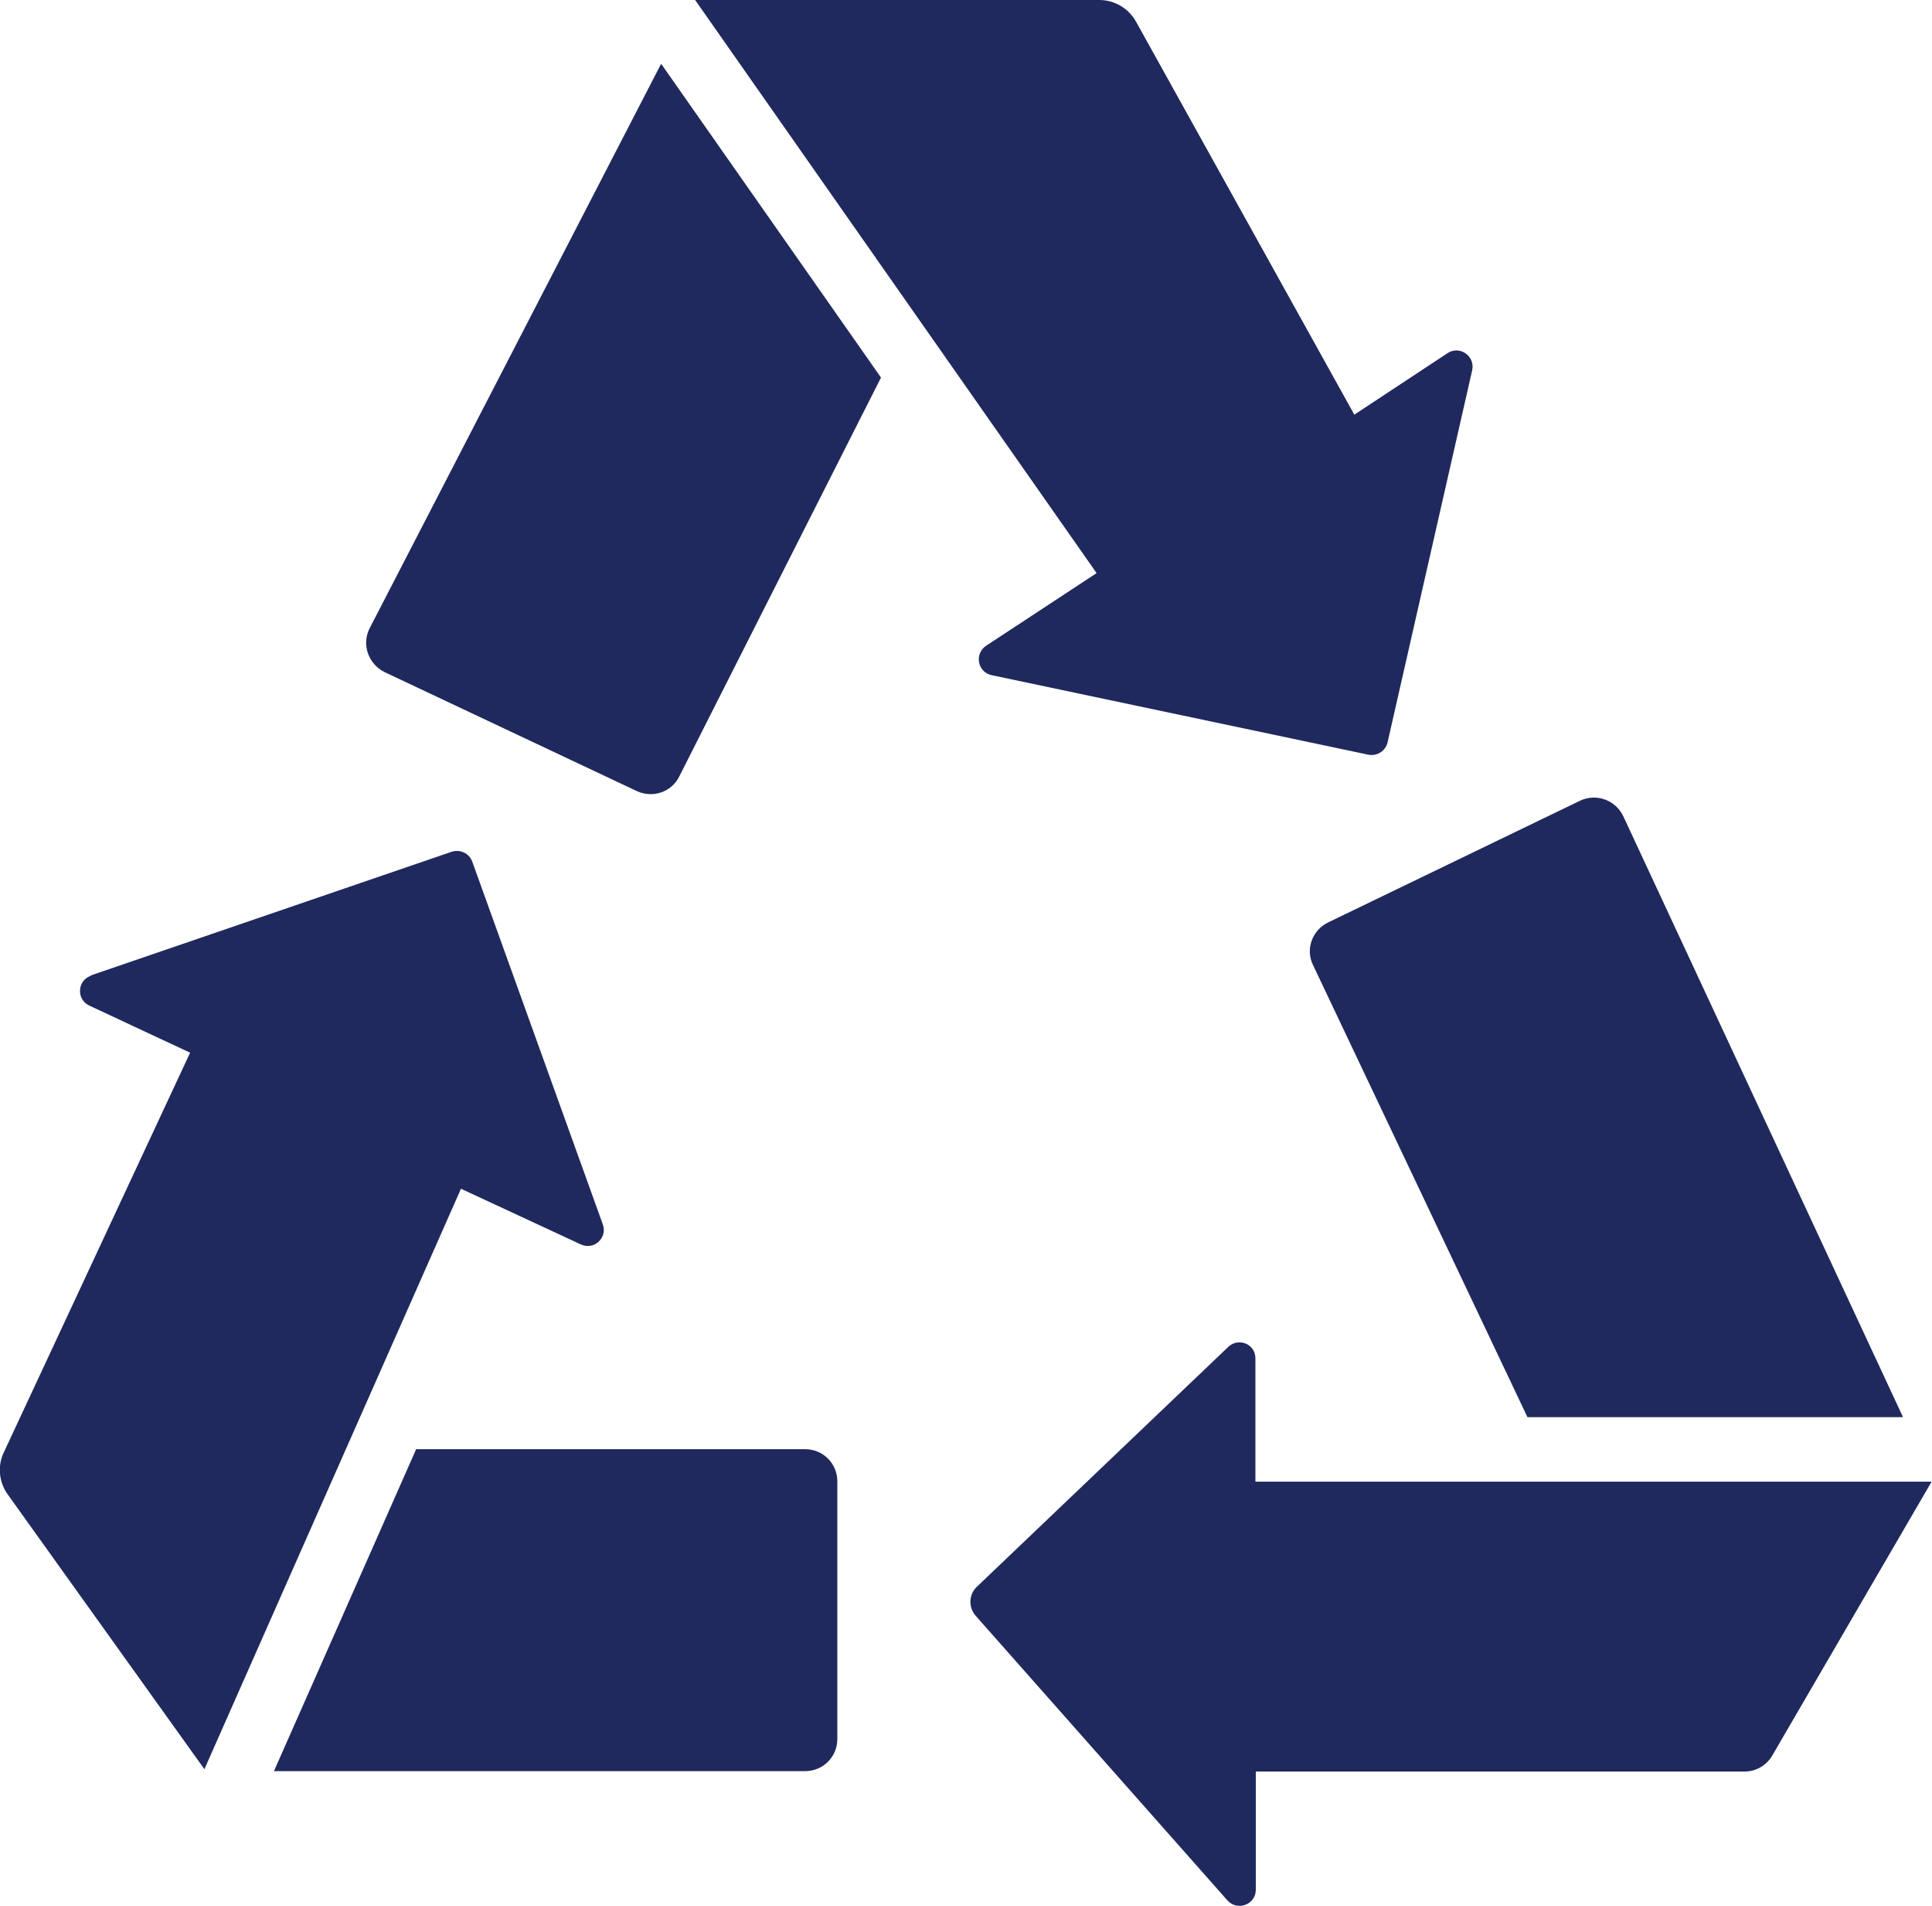
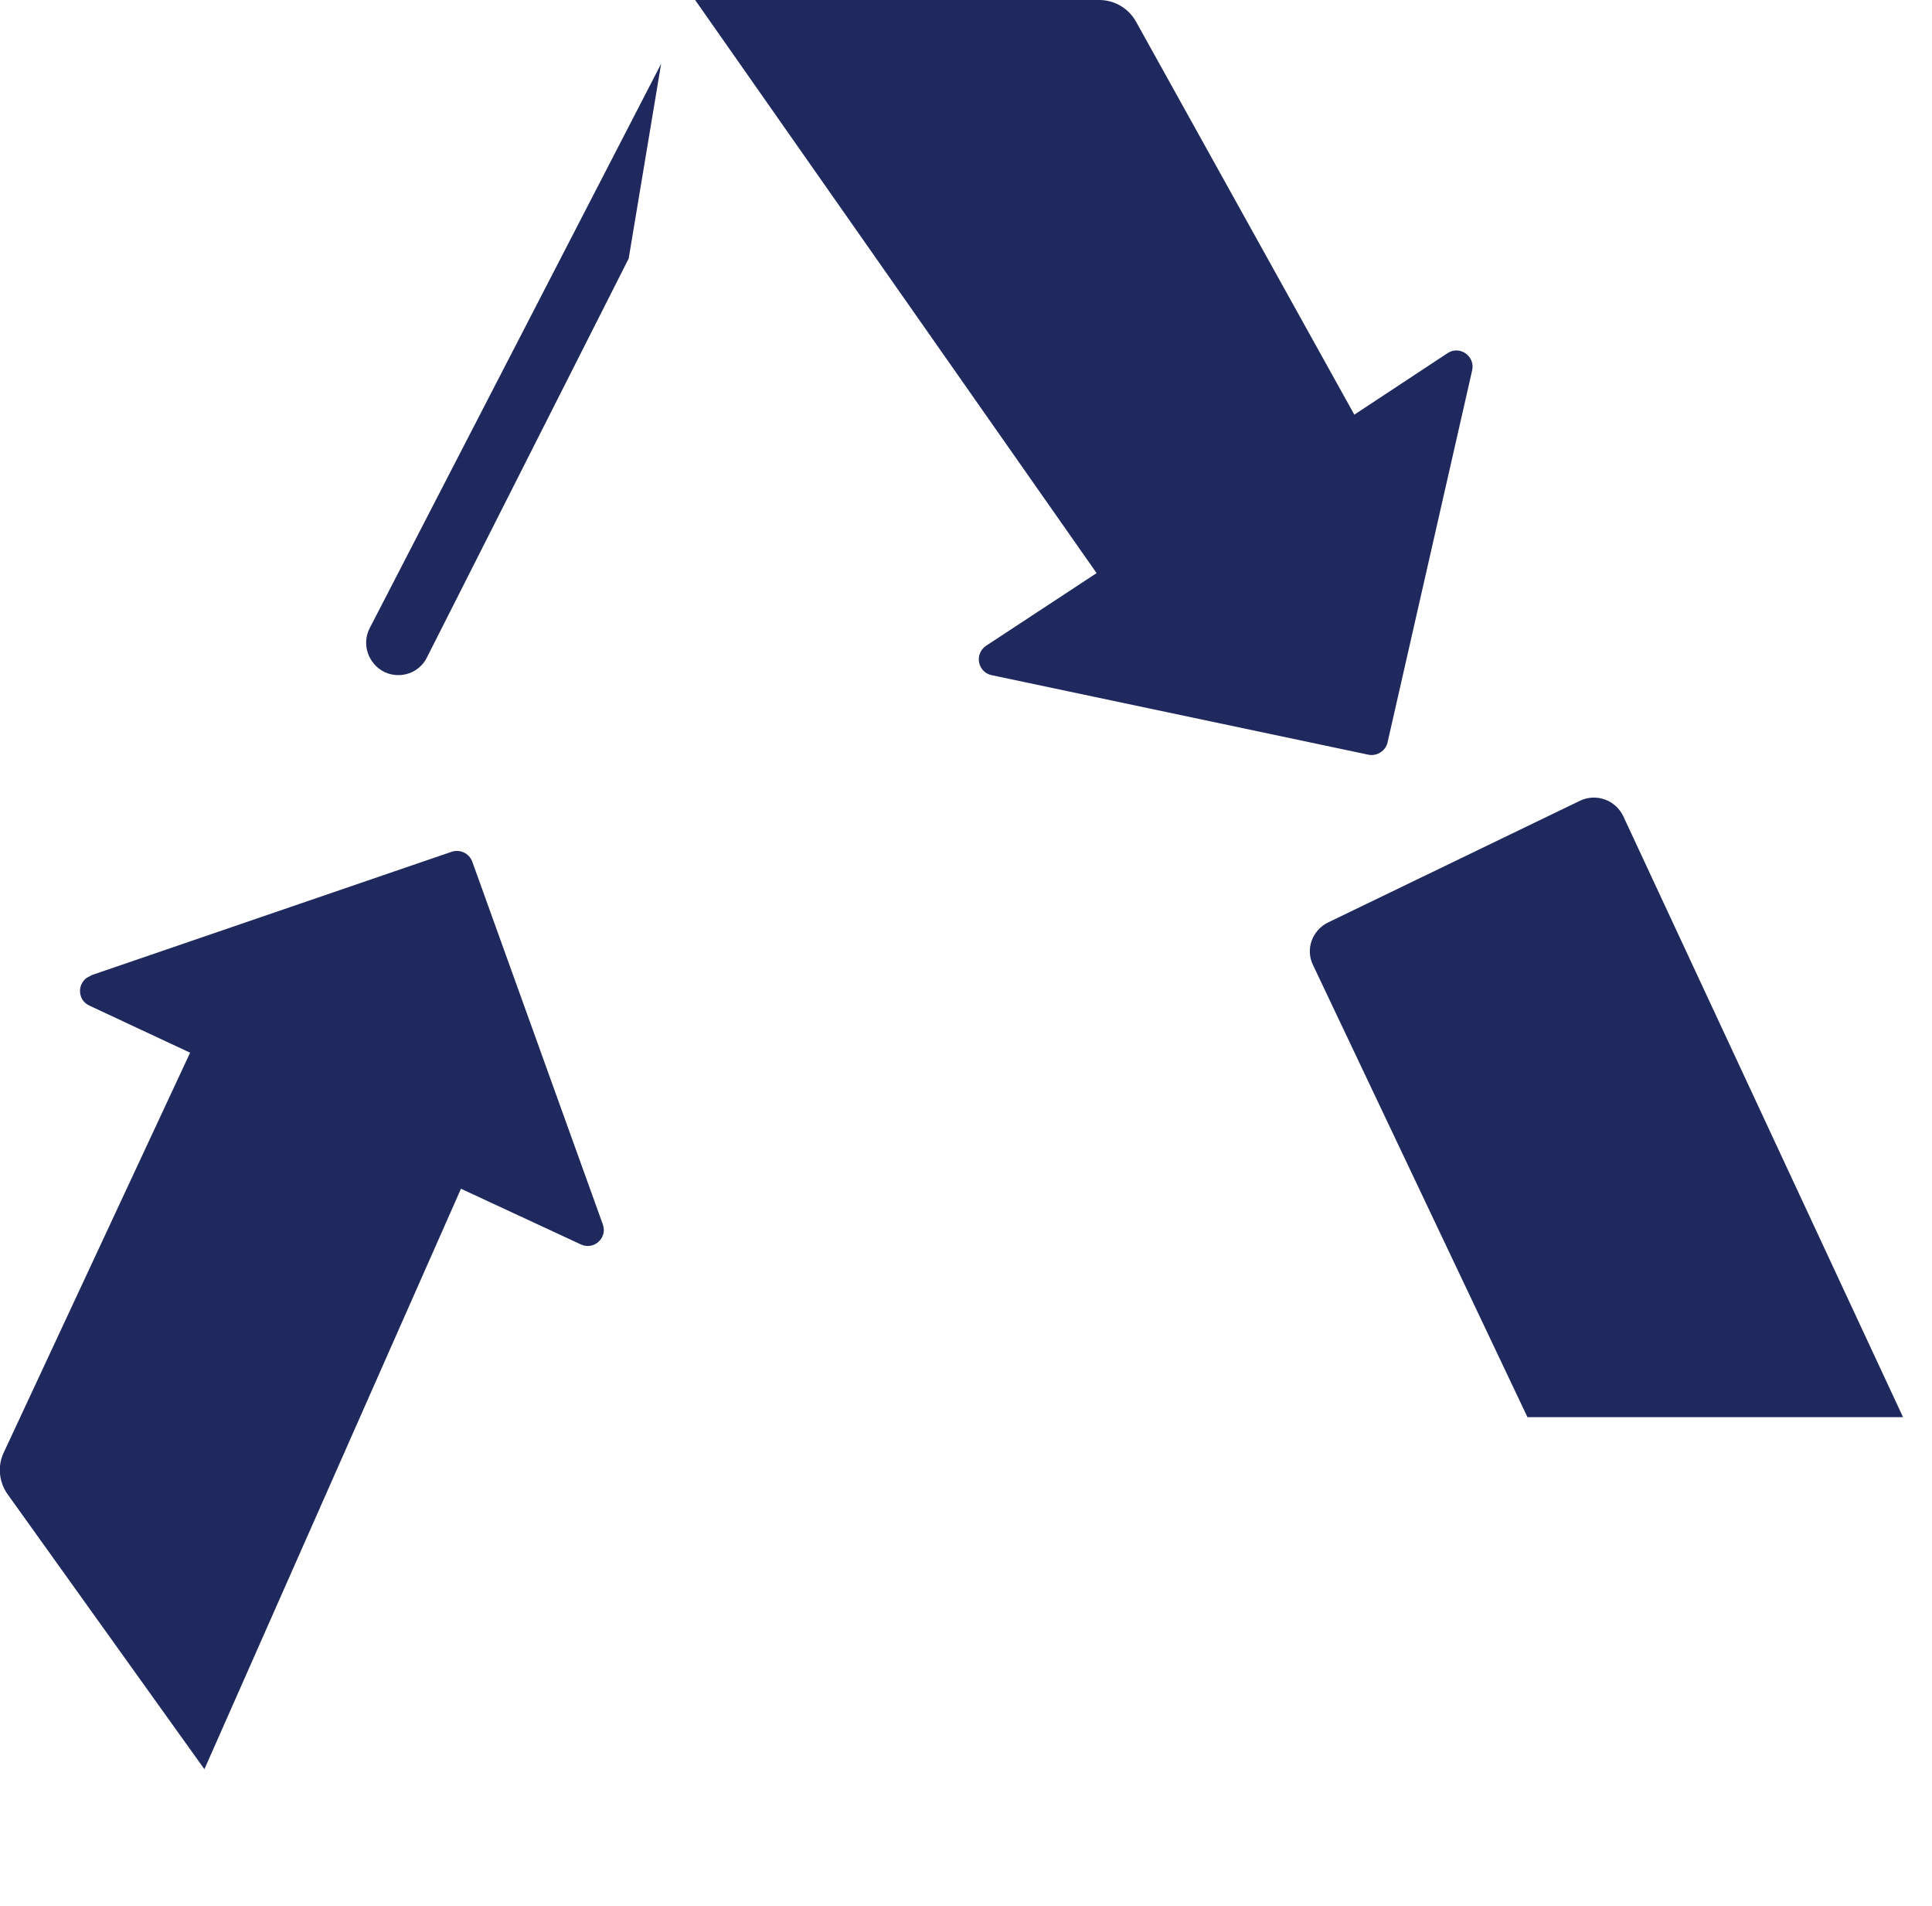
<svg xmlns="http://www.w3.org/2000/svg" id="Calque_1" data-name="Calque 1" viewBox="0 0 50 49.32">
  <defs>
    <style>
      .cls-1 {
        fill: #1f295d;
      }
    </style>
  </defs>
-   <path class="cls-1" d="M32.5,48.9c0,.38-.47,.56-.73,.28l-6.52-7.37c-.19-.22-.18-.54,.02-.74l6.52-6.22c.27-.25,.7-.07,.7,.3v3.19h17.5l-4.12,7.08c-.15,.26-.42,.42-.72,.42h-12.65v3.07Z" />
  <path class="cls-1" d="M39.52,36.67h9.73l-7.24-15.55c-.2-.42-.7-.6-1.12-.4l-6.52,3.15c-.41,.2-.59,.69-.39,1.1l5.55,11.7Z" />
  <path class="cls-1" d="M2.35,25.24l9.34-3.2c.22-.07,.45,.04,.53,.25l3.38,9.39c.13,.35-.23,.68-.57,.52l-3.1-1.44-6.64,15.02L.2,38.67c-.23-.32-.27-.74-.1-1.09l4.82-10.34-2.61-1.22c-.34-.16-.31-.65,.04-.77Z" />
  <path class="cls-1" d="M38.1,9.58l-2.19,9.63c-.05,.22-.27,.36-.49,.32l-9.76-2.06c-.36-.08-.45-.55-.14-.76l2.86-1.88L17.99,0h10.46c.4,0,.76,.22,.95,.56l5.65,10.17,2.41-1.59c.31-.21,.72,.07,.64,.44Z" />
-   <path class="cls-1" d="M17.11,1.65l-7.54,14.6c-.22,.42-.04,.93,.38,1.14l6.53,3.08c.41,.19,.9,.03,1.1-.38l5.22-10.32L17.11,1.65Z" />
-   <path class="cls-1" d="M20.83,37.5H10.77l-3.68,8.33h13.75c.46,0,.83-.37,.83-.83v-6.67c0-.46-.37-.83-.83-.83Z" />
+   <path class="cls-1" d="M17.11,1.65l-7.54,14.6c-.22,.42-.04,.93,.38,1.14c.41,.19,.9,.03,1.1-.38l5.22-10.32L17.11,1.65Z" />
</svg>